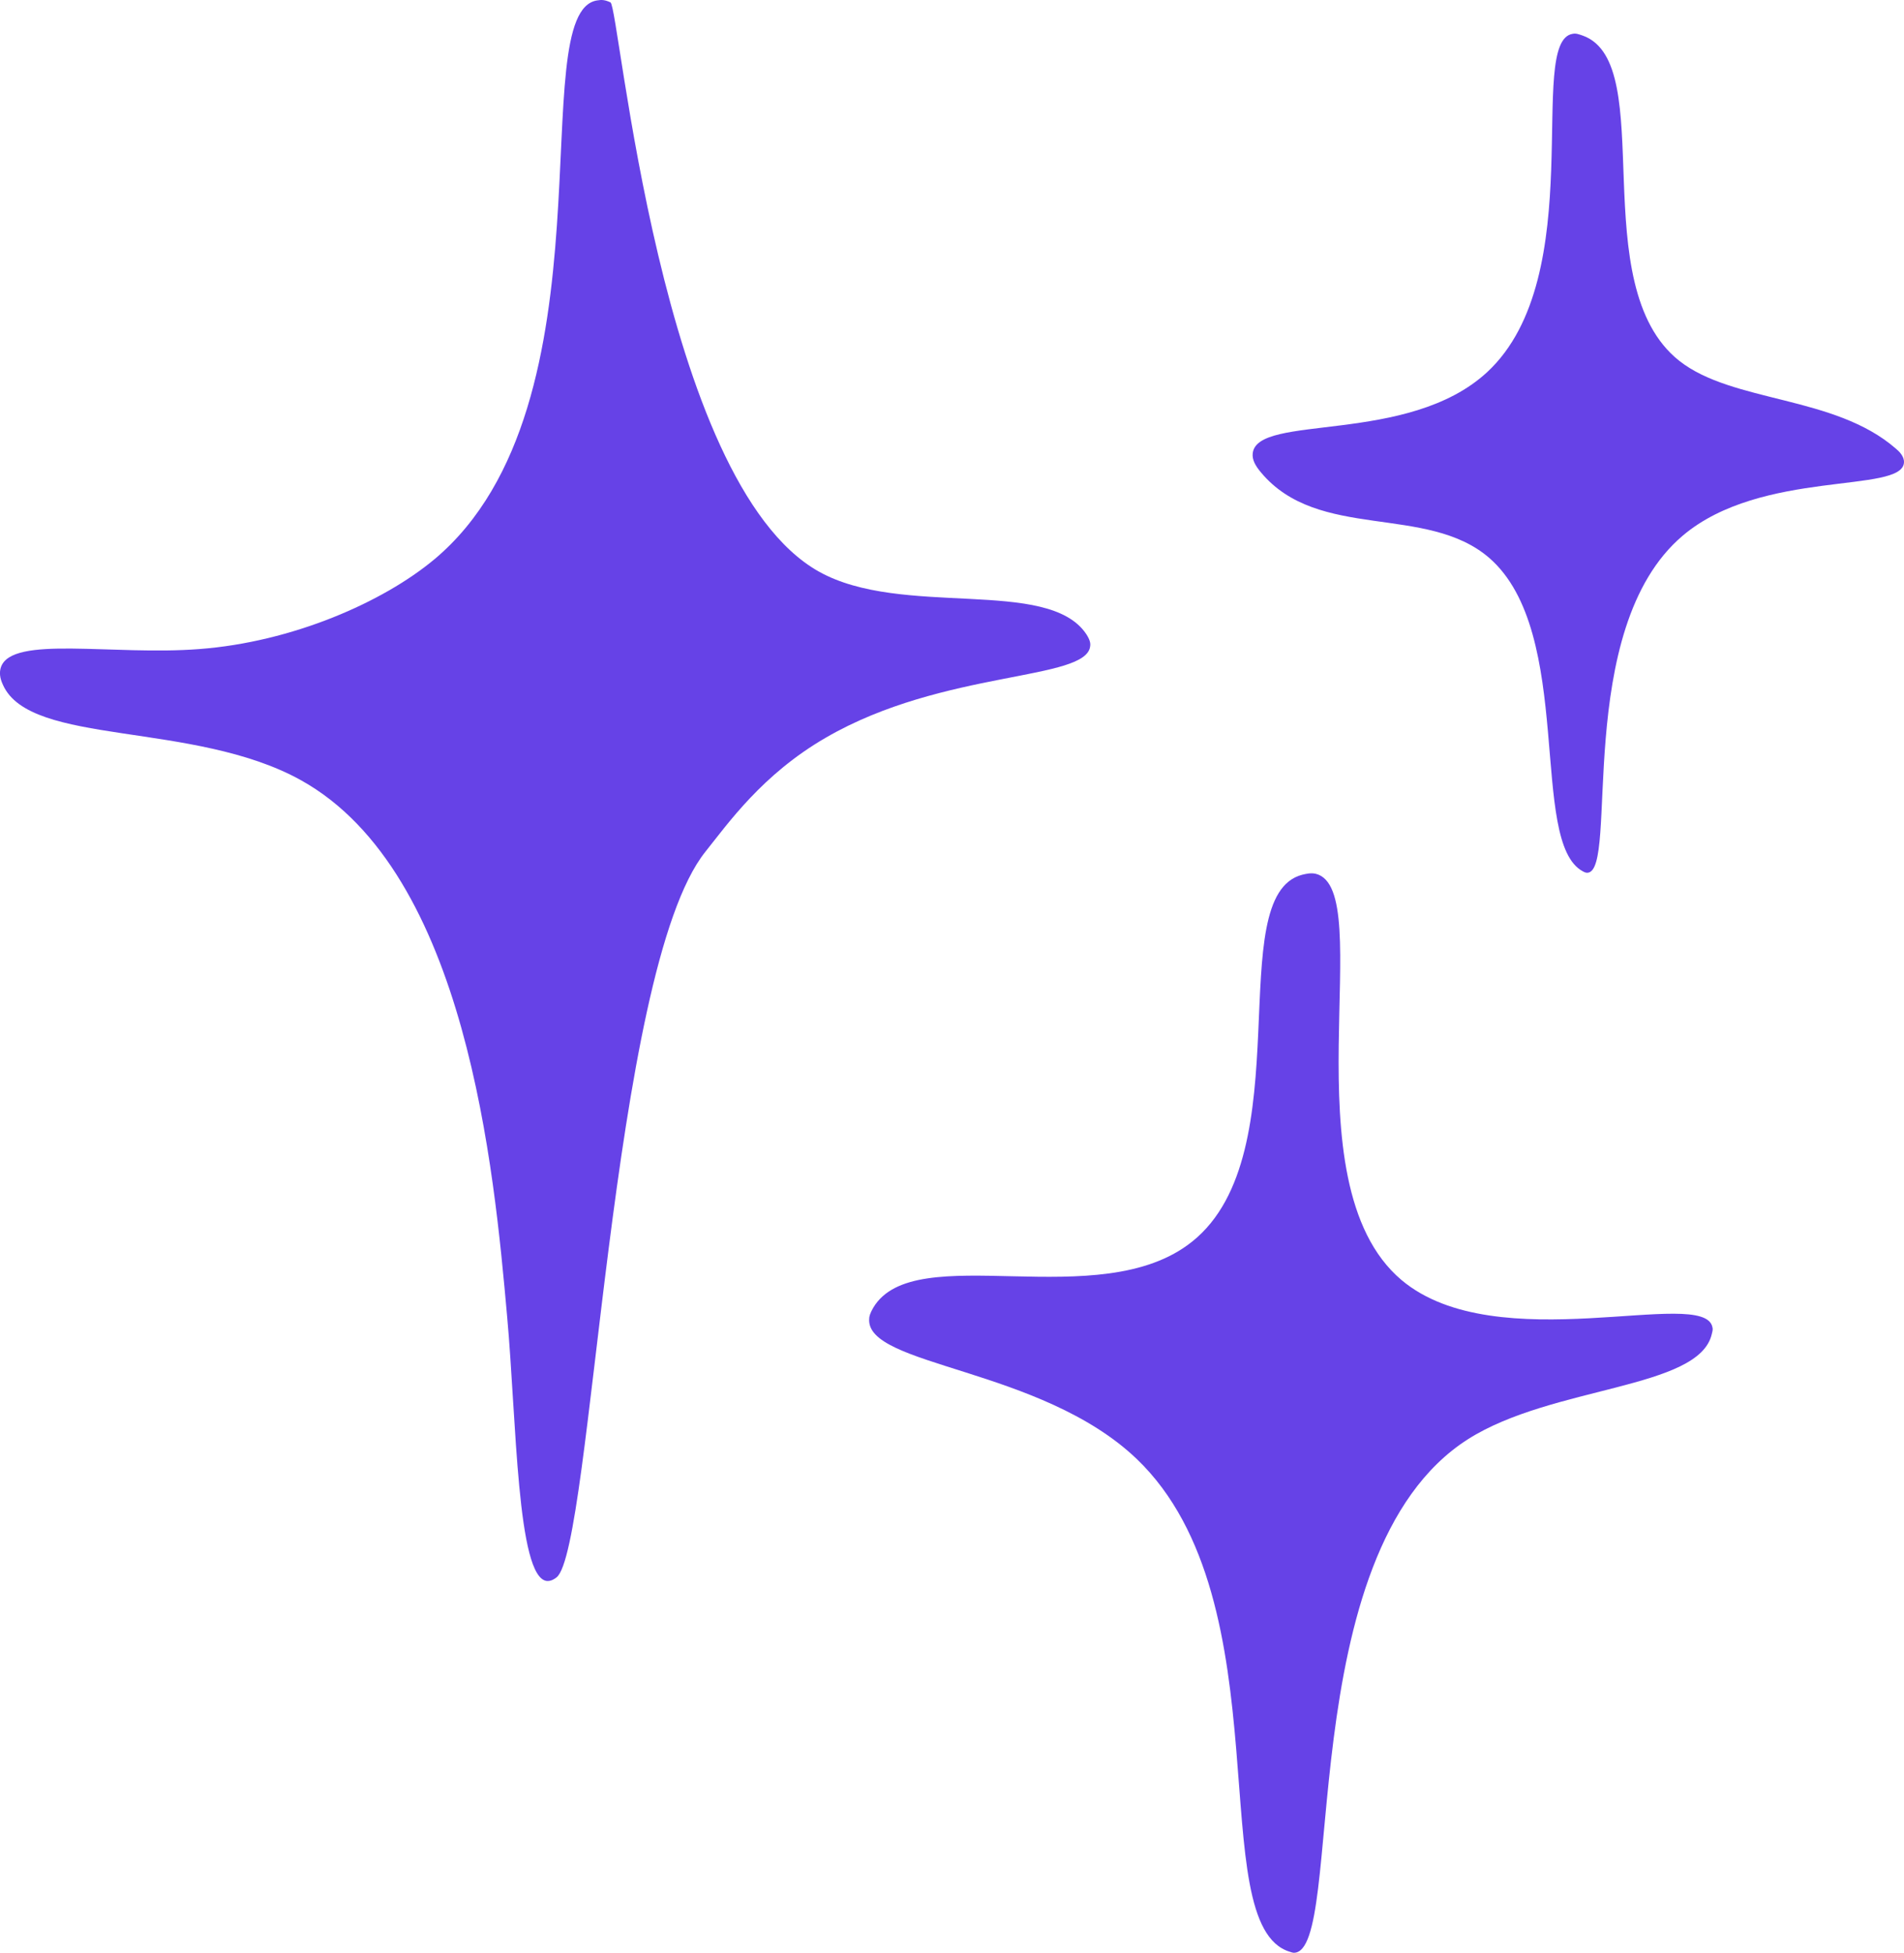
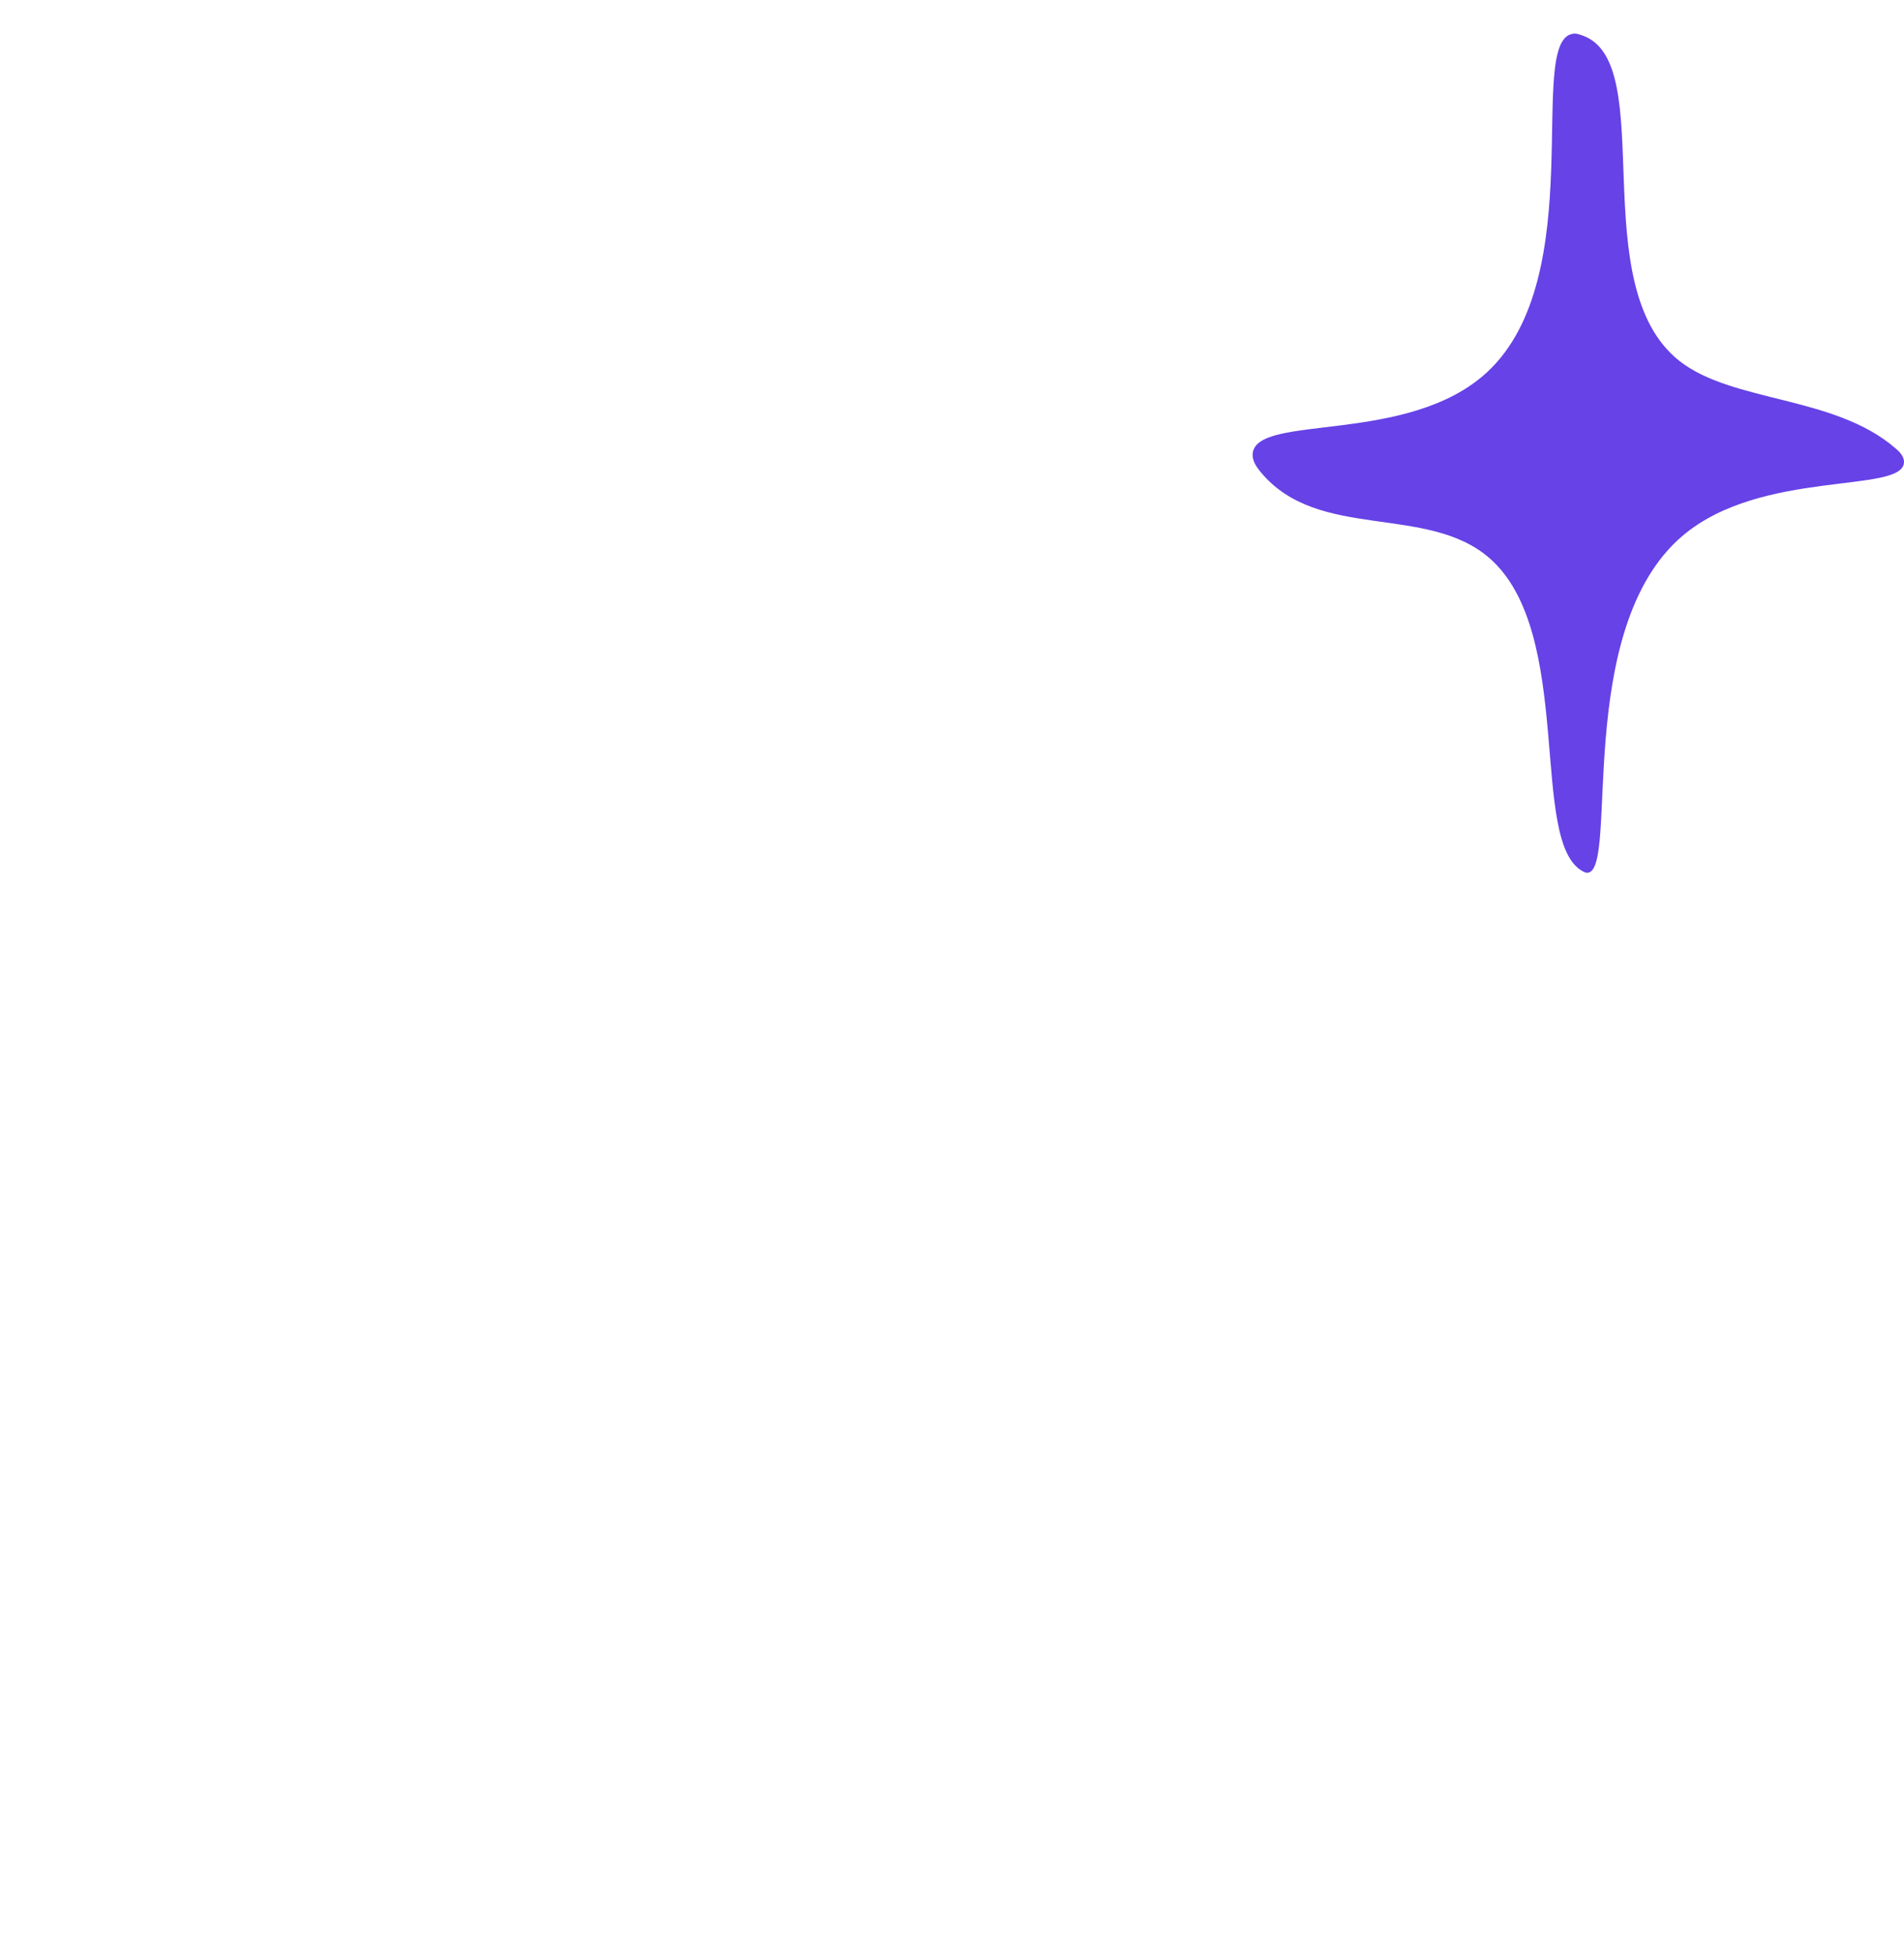
<svg xmlns="http://www.w3.org/2000/svg" id="Layer_1" viewBox="0 0 759.33 778.68">
  <defs>
    <style>
      .cls-1 {
        fill: #6642e7;
      }
    </style>
  </defs>
-   <path class="cls-1" d="M173.32,222.95c-20.53,17.2-56.8,33.07-93.87,35.87-34.4,2.67-74.67-5.6-79.07,7.2-.67,2-.53,4.27.8,7.07,10.93,24.53,76,14.27,118.8,38,66.27,36.8,77.07,155.6,82.27,213.87,3.73,40.93,3.87,104.27,15.87,105.47,1.73.13,3.2-.93,3.87-1.47,14.27-11.47,21.33-241.87,59.33-289.33,9.07-11.33,22.67-30.8,48-45.47,47.07-27.33,104.4-22.53,105.47-36.67.13-1.07-.13-2.4-1.6-4.67-15.33-22.8-73.47-6.27-106.67-24.93C262.92,192.15,247.06,2.68,243.46.95c-2.27-1.07-3.6-1.07-5.2-.8-30,4.13,8.53,161.07-64.93,222.8Z" />
  <path class="cls-1" d="M593.86,222.42c-24.94-21.47-68.14-6.67-90.94-34-2.26-2.67-3.6-5.07-3.33-7.6,1.6-16,61.87-3.2,93.47-32.4,41.33-38.27,15.46-132,34.13-134.93,1.33-.27,2.4.13,4.27.8,30.13,11.33.13,99.47,38.26,129.6,21.34,16.8,61.87,13.73,86.27,34.93,1.47,1.2,3.47,3.2,3.33,5.6-.66,12.53-56.8,2.53-88.26,29.2-44,37.33-25.2,133.87-38,134.4-.27,0-.8,0-1.74-.53-21.86-11.47-2.93-95.2-37.46-125.07Z" />
-   <path class="cls-1" d="M475.46,495.08c44-35.2,11.6-137.87,43.86-146.27,1.74-.4,3.34-.8,5.34-.4,25.33,6-12.14,122.8,34.26,162,38,32,120.67,2.4,124,18.8.27.93,0,1.73-.26,2.8-5.07,22-63.6,20.53-97.2,41.87-71.2,45.33-48.54,204.8-69.47,204.8-.4,0-.8-.13-1.6-.4-35.2-10.66-1.47-139.46-61.07-196.53-38.4-36.67-108.4-36.8-106.67-56,0-.67.27-2,1.6-4.27,16.53-27.87,90.4,3.2,127.2-26.4Z" />
</svg>